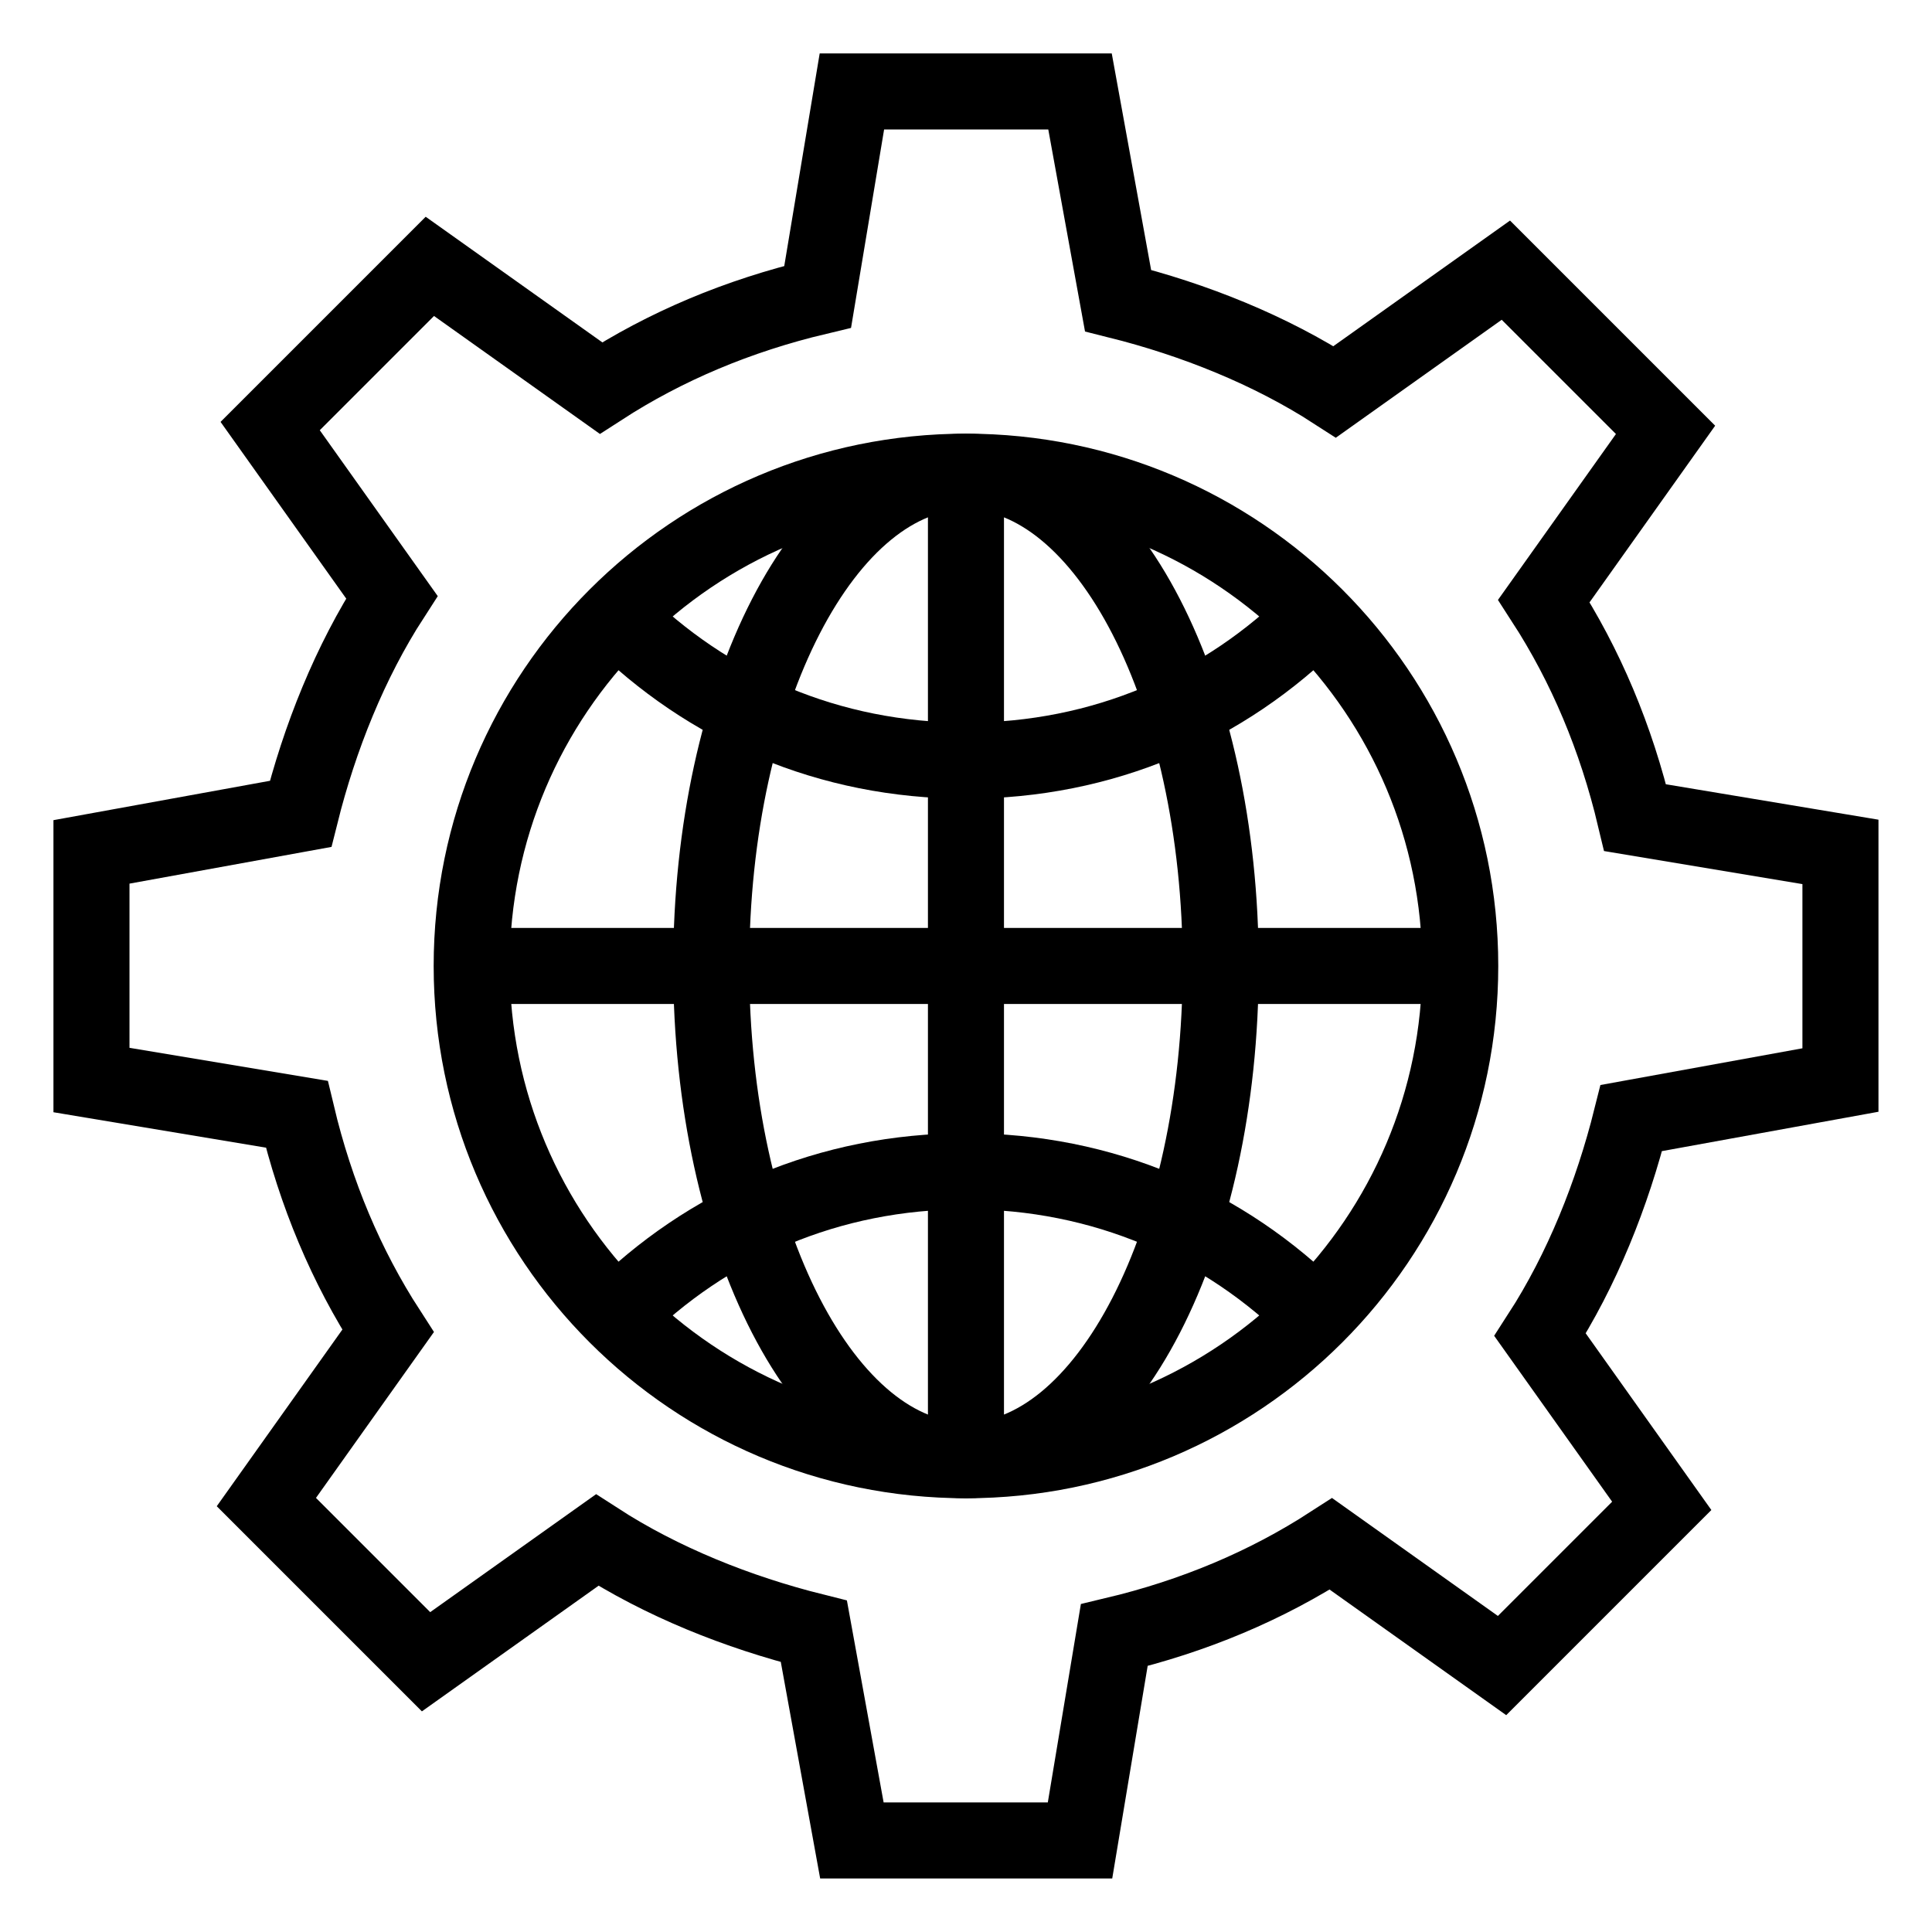
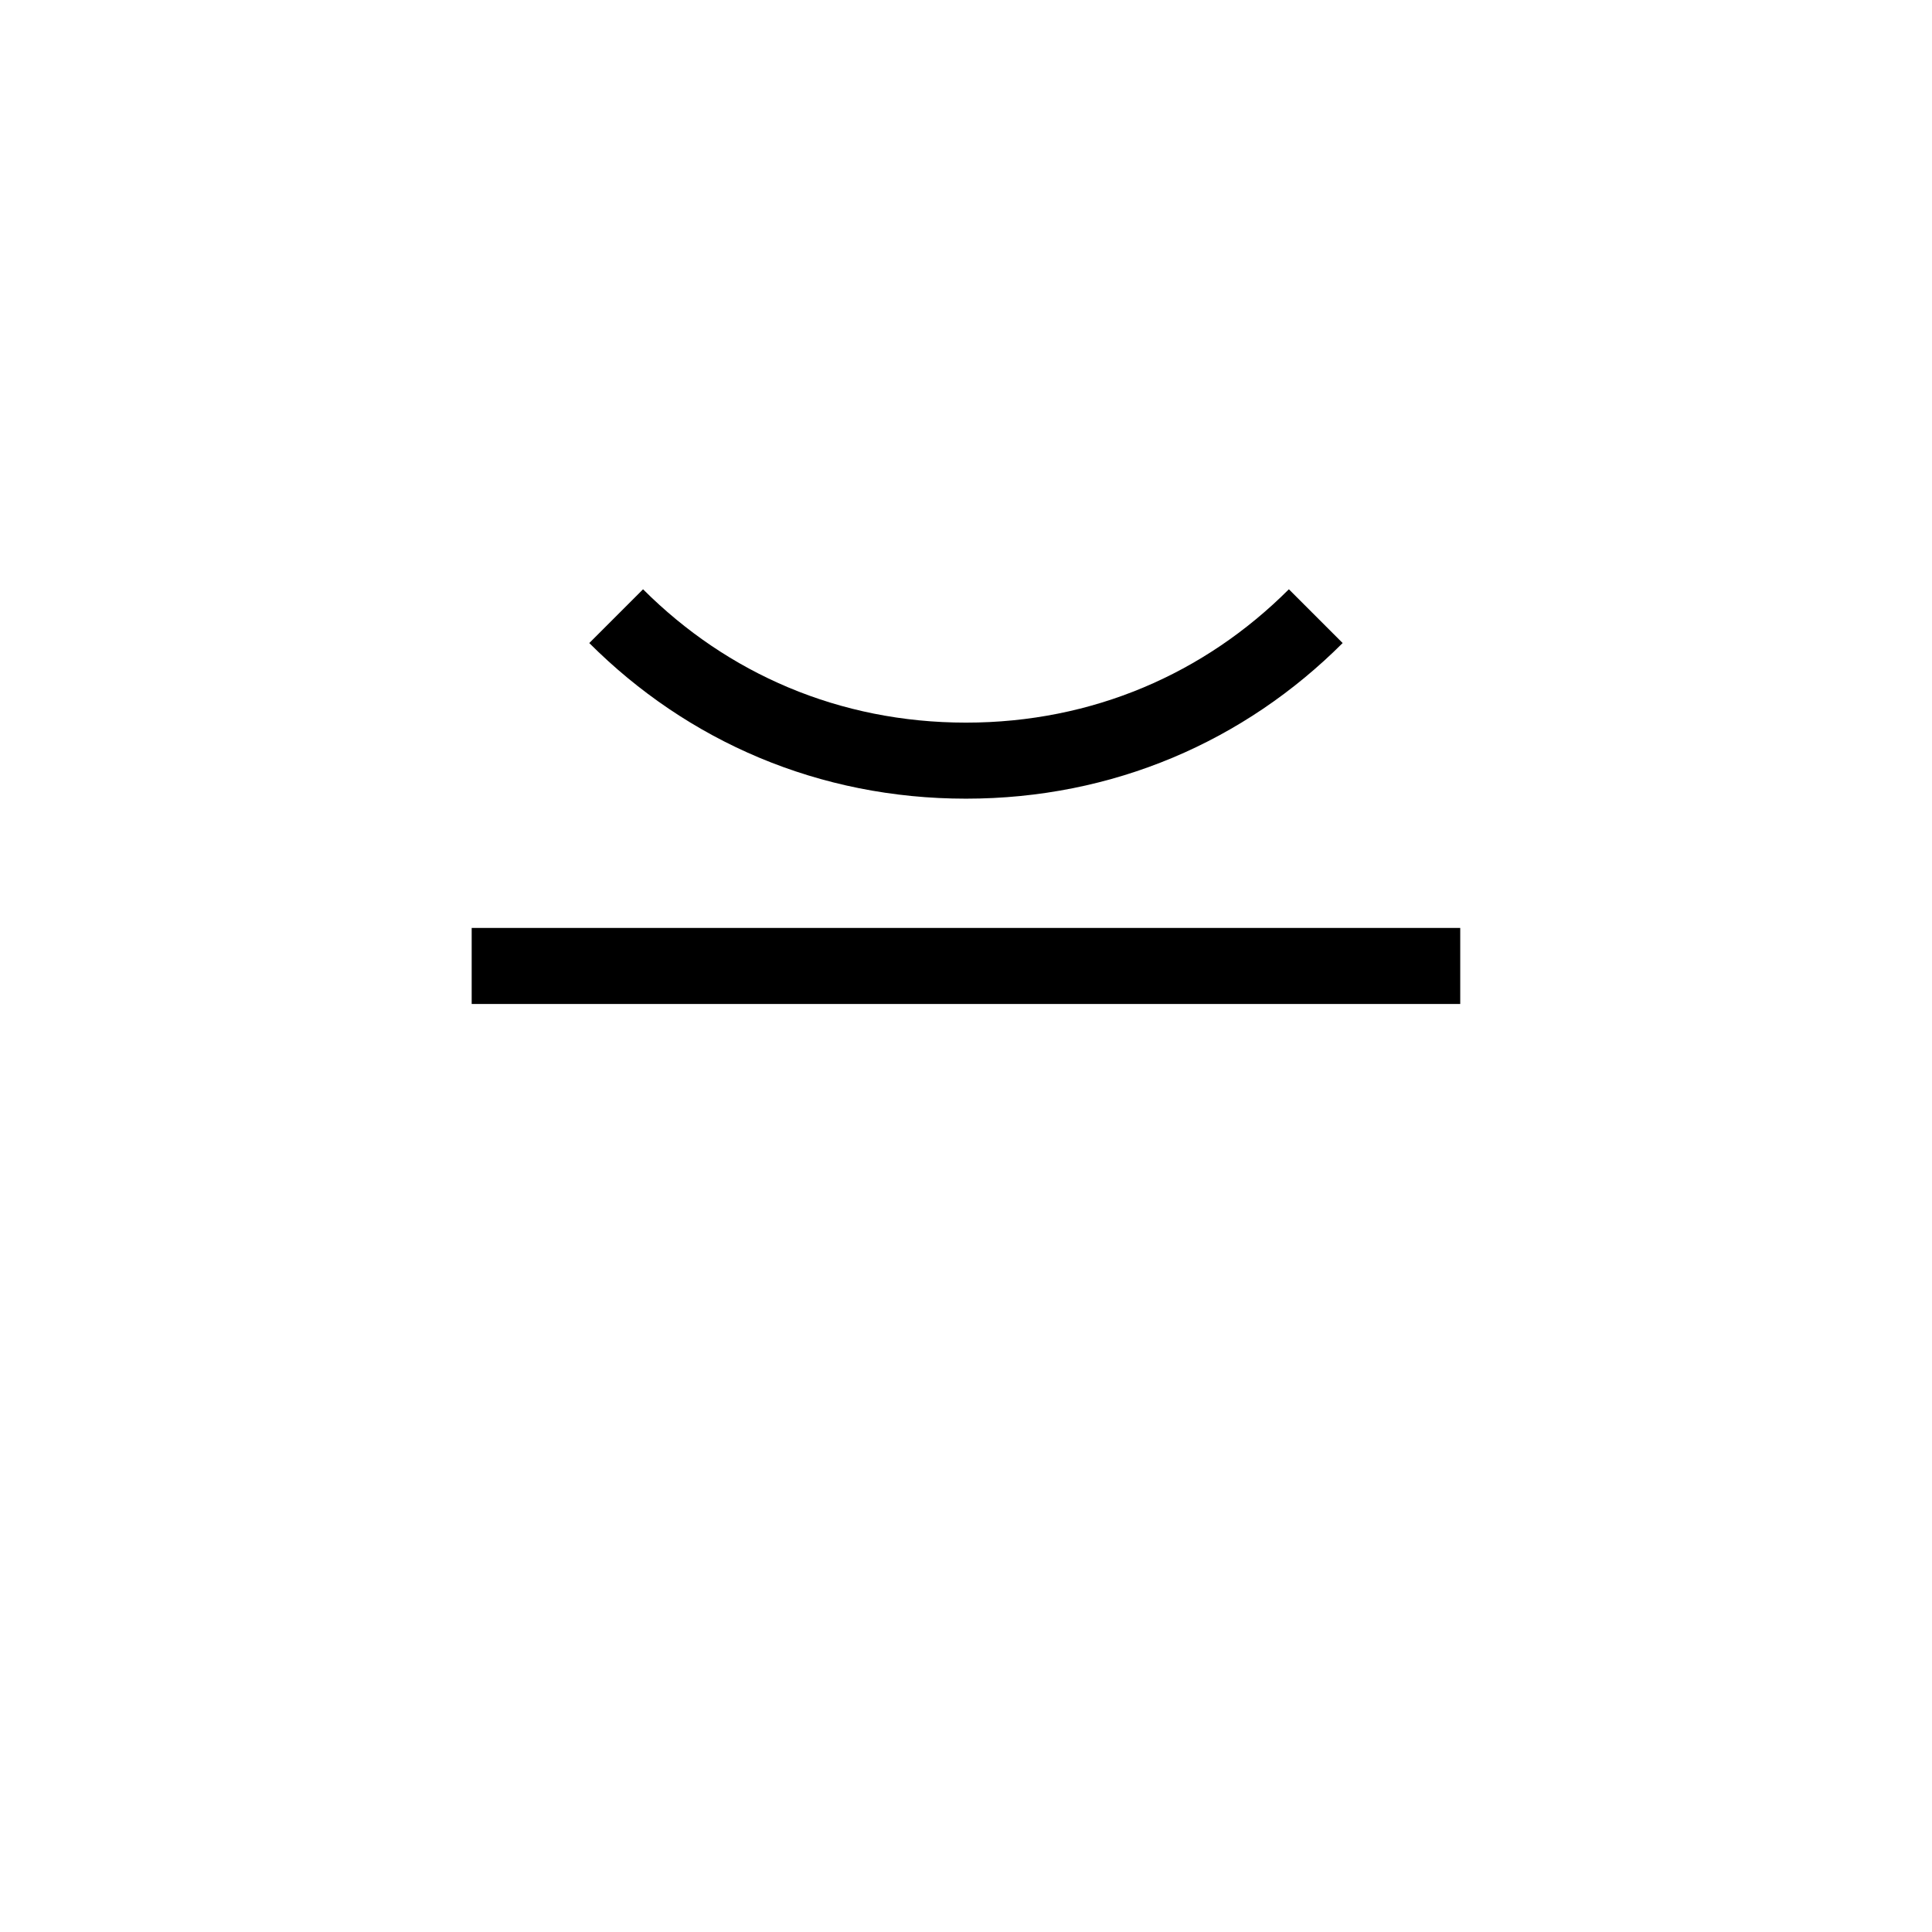
<svg xmlns="http://www.w3.org/2000/svg" width="800px" height="800px" version="1.1" viewBox="144 144 512 512">
  <defs>
    <clipPath id="d">
-       <path d="m148.09 148.09h503.81v503.81h-503.81z" />
-     </clipPath>
+       </clipPath>
    <clipPath id="c">
      <path d="m148.09 148.09h503.81v482.91h-503.81z" />
    </clipPath>
    <clipPath id="b">
-       <path d="m148.09 169h503.81v482.9h-503.81z" />
-     </clipPath>
+       </clipPath>
    <clipPath id="a">
-       <path d="m148.09 148.09h503.81v503.81h-503.81z" />
-     </clipPath>
+       </clipPath>
  </defs>
  <g clip-path="url(#d)" fill="none" stroke="#000000" stroke-miterlimit="10" stroke-width="2">
    <path transform="matrix(10.076 0 0 10.076 148.09 148.09)" d="m48 28v-6l-5.4-0.9c-0.5-2.1-1.3-4-2.4-5.7l3.2-4.5-4.2-4.2-4.5 3.2c-1.7-1.1-3.7-1.9-5.7-2.4l-1-5.5h-6l-0.9 5.4c-2.1 0.5-4 1.3-5.7 2.4l-4.5-3.2-4.2 4.2 3.2 4.5c-1.1 1.7-1.9 3.7-2.4 5.7l-5.5 1v6l5.4 0.9c0.5 2.1 1.3 4 2.4 5.7l-3.2 4.5 4.2 4.2 4.5-3.2c1.7 1.1 3.7 1.9 5.7 2.4l1 5.5h6l0.9-5.4c2.1-0.5 4-1.3 5.7-2.4l4.5 3.2 4.2-4.2-3.2-4.5c1.1-1.7 1.9-3.7 2.4-5.7z" />
    <path transform="matrix(10.076 0 0 10.076 148.09 148.09)" d="m38 25c0 7.18-5.82 13-13 13-7.18 0-13-5.82-13-13 0-7.18 5.821-13 13-13 7.18 0 13 5.821 13 13" />
  </g>
  <g clip-path="url(#c)">
    <path transform="matrix(10.076 0 0 10.076 148.09 148.09)" d="m34.2 15.8c-2.4 2.4-5.6 3.8-9.2 3.8s-6.8-1.4-9.2-3.8" fill="none" stroke="#000000" stroke-miterlimit="10" stroke-width="2" />
  </g>
  <g clip-path="url(#b)">
-     <path transform="matrix(10.076 0 0 10.076 148.09 148.09)" d="m34.2 34.2c-2.4-2.4-5.6-3.8-9.2-3.8s-6.8 1.4-9.2 3.8" fill="none" stroke="#000000" stroke-miterlimit="10" stroke-width="2" />
+     <path transform="matrix(10.076 0 0 10.076 148.09 148.09)" d="m34.2 34.2c-2.4-2.4-5.6-3.8-9.2-3.8" fill="none" stroke="#000000" stroke-miterlimit="10" stroke-width="2" />
  </g>
  <g clip-path="url(#a)">
    <path transform="matrix(10.076 0 0 10.076 148.09 148.09)" d="m31.7 25c0 7.18-2.999 13-6.7 13-3.7 0-6.7-5.82-6.7-13 0-7.18 3-13 6.7-13 3.7 0 6.7 5.821 6.7 13" fill="none" stroke="#000000" stroke-miterlimit="10" stroke-width="2" />
  </g>
  <path transform="matrix(10.076 0 0 10.076 148.09 148.09)" d="m38 25h-26" fill="none" stroke="#000000" stroke-miterlimit="10" stroke-width="2" />
-   <path transform="matrix(10.076 0 0 10.076 148.09 148.09)" d="m25 38v-26" fill="none" stroke="#000000" stroke-miterlimit="10" stroke-width="2" />
</svg>